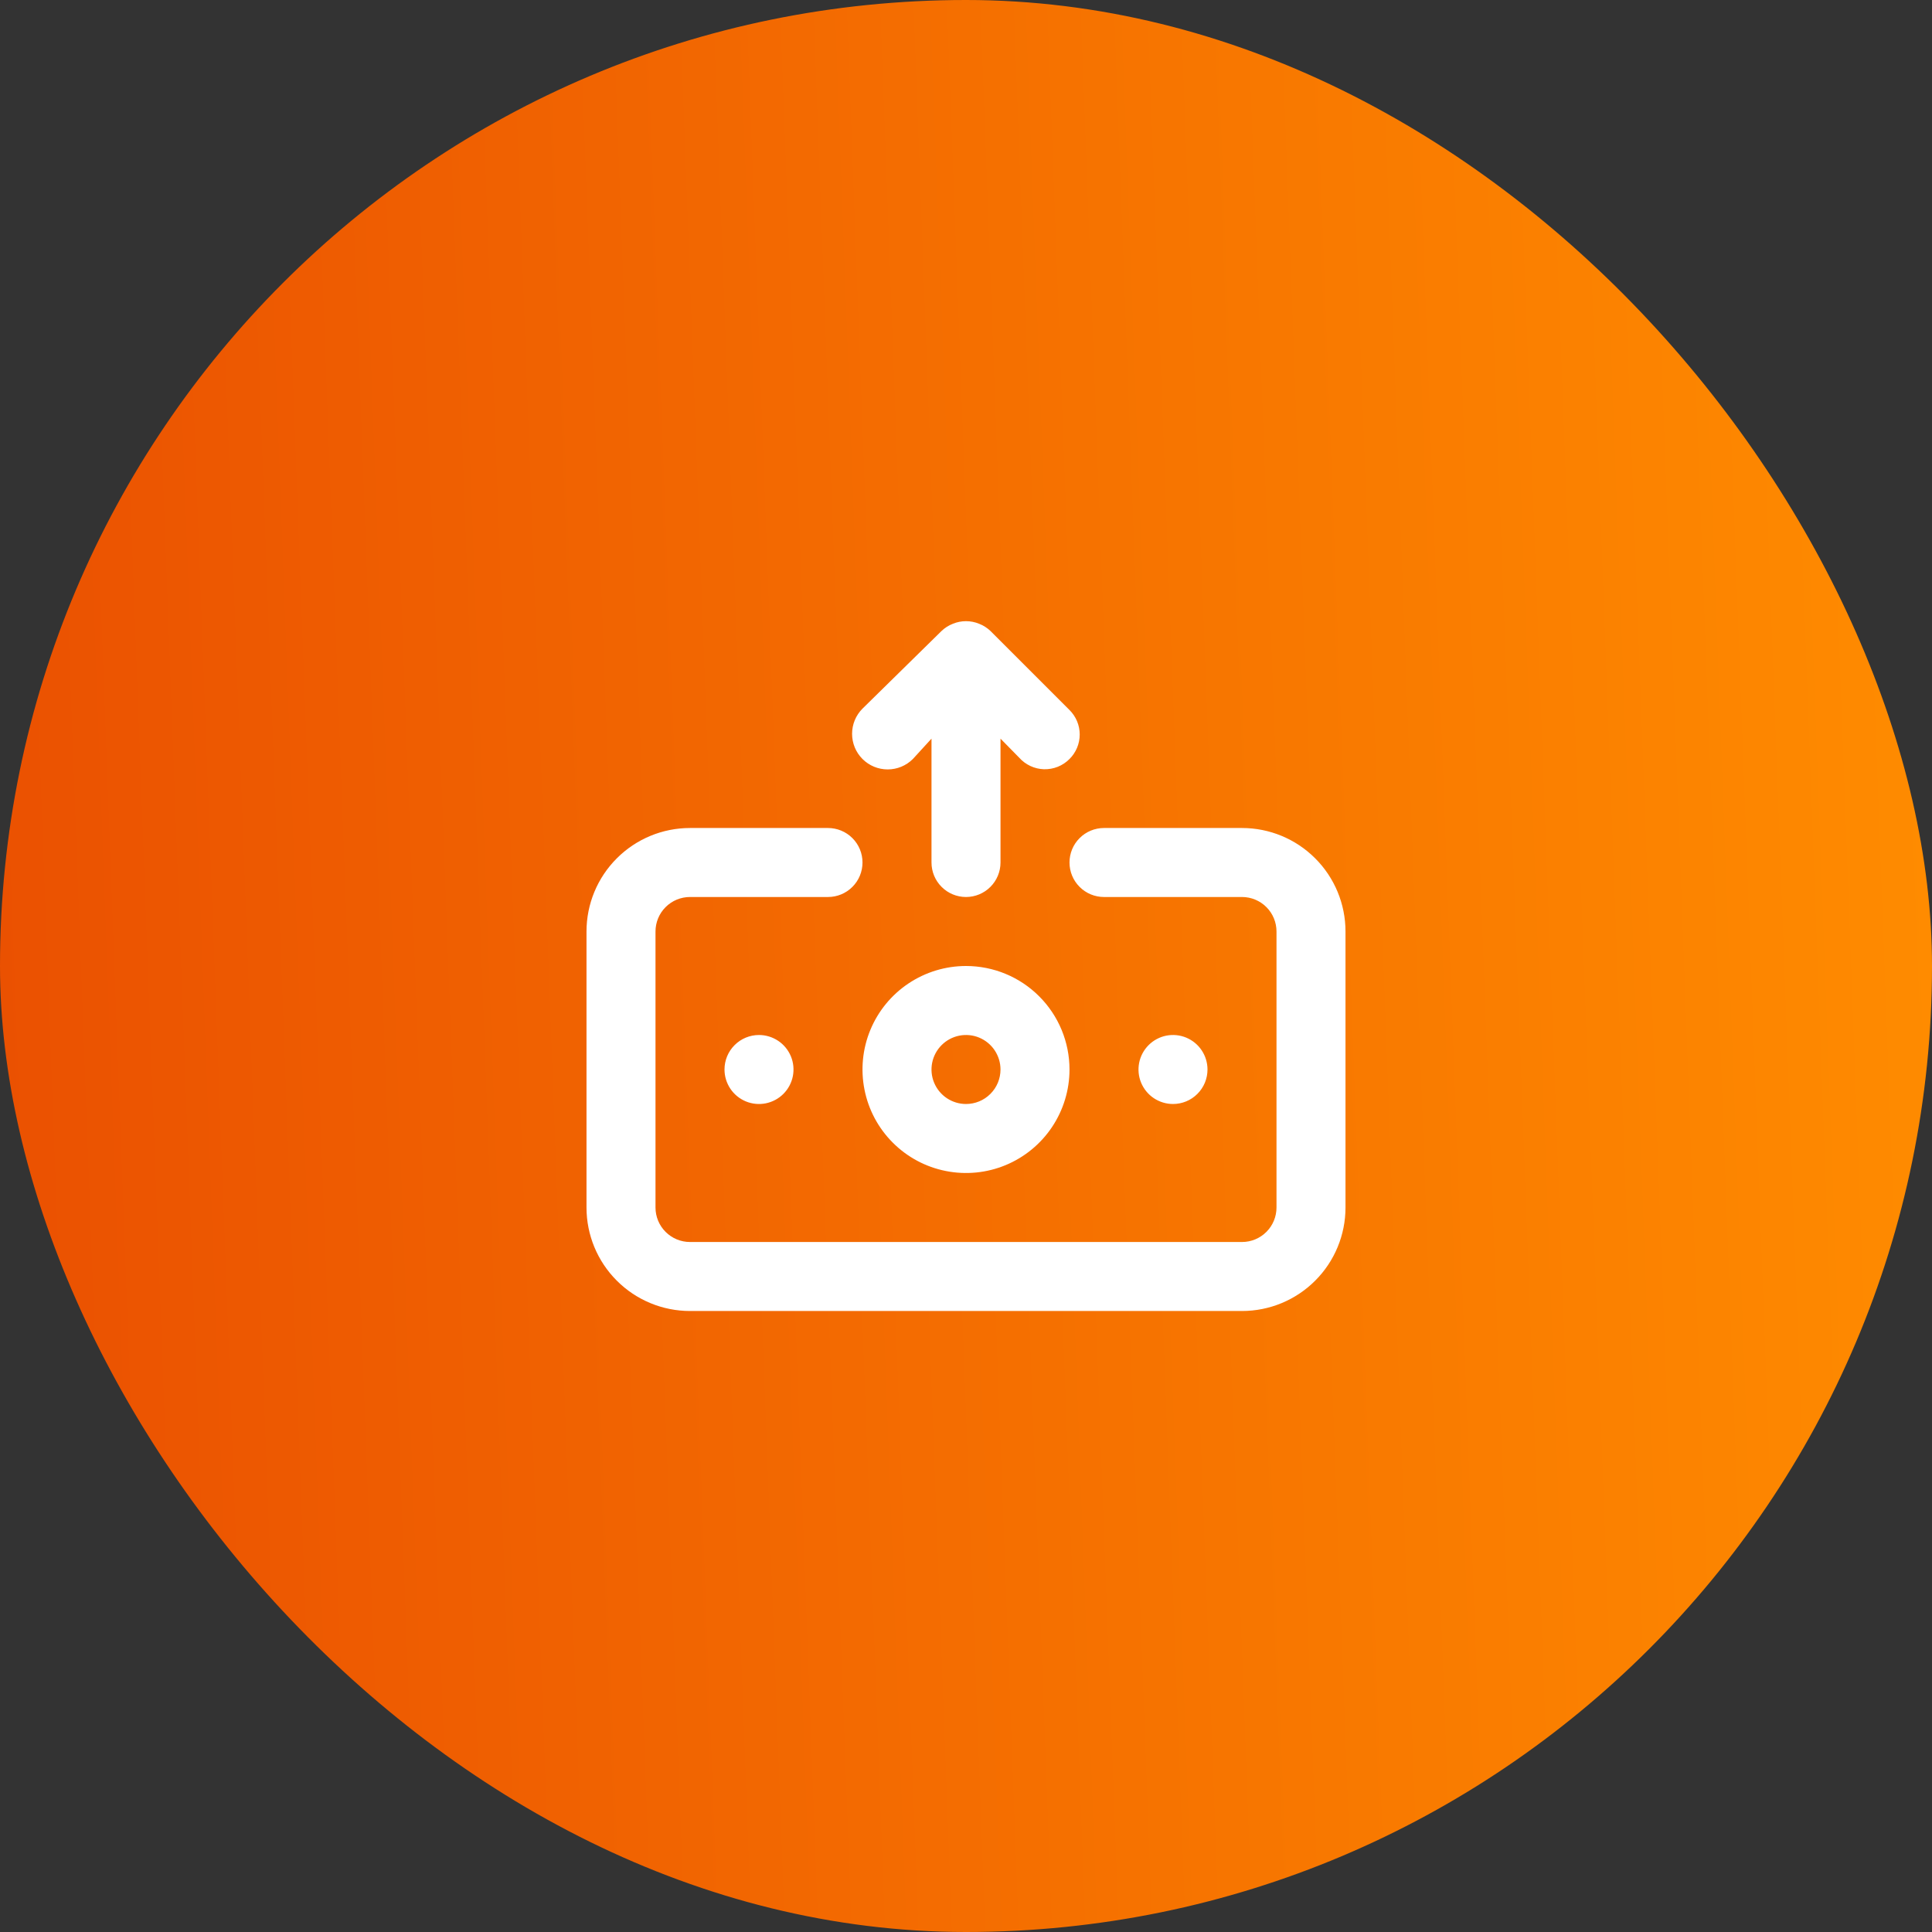
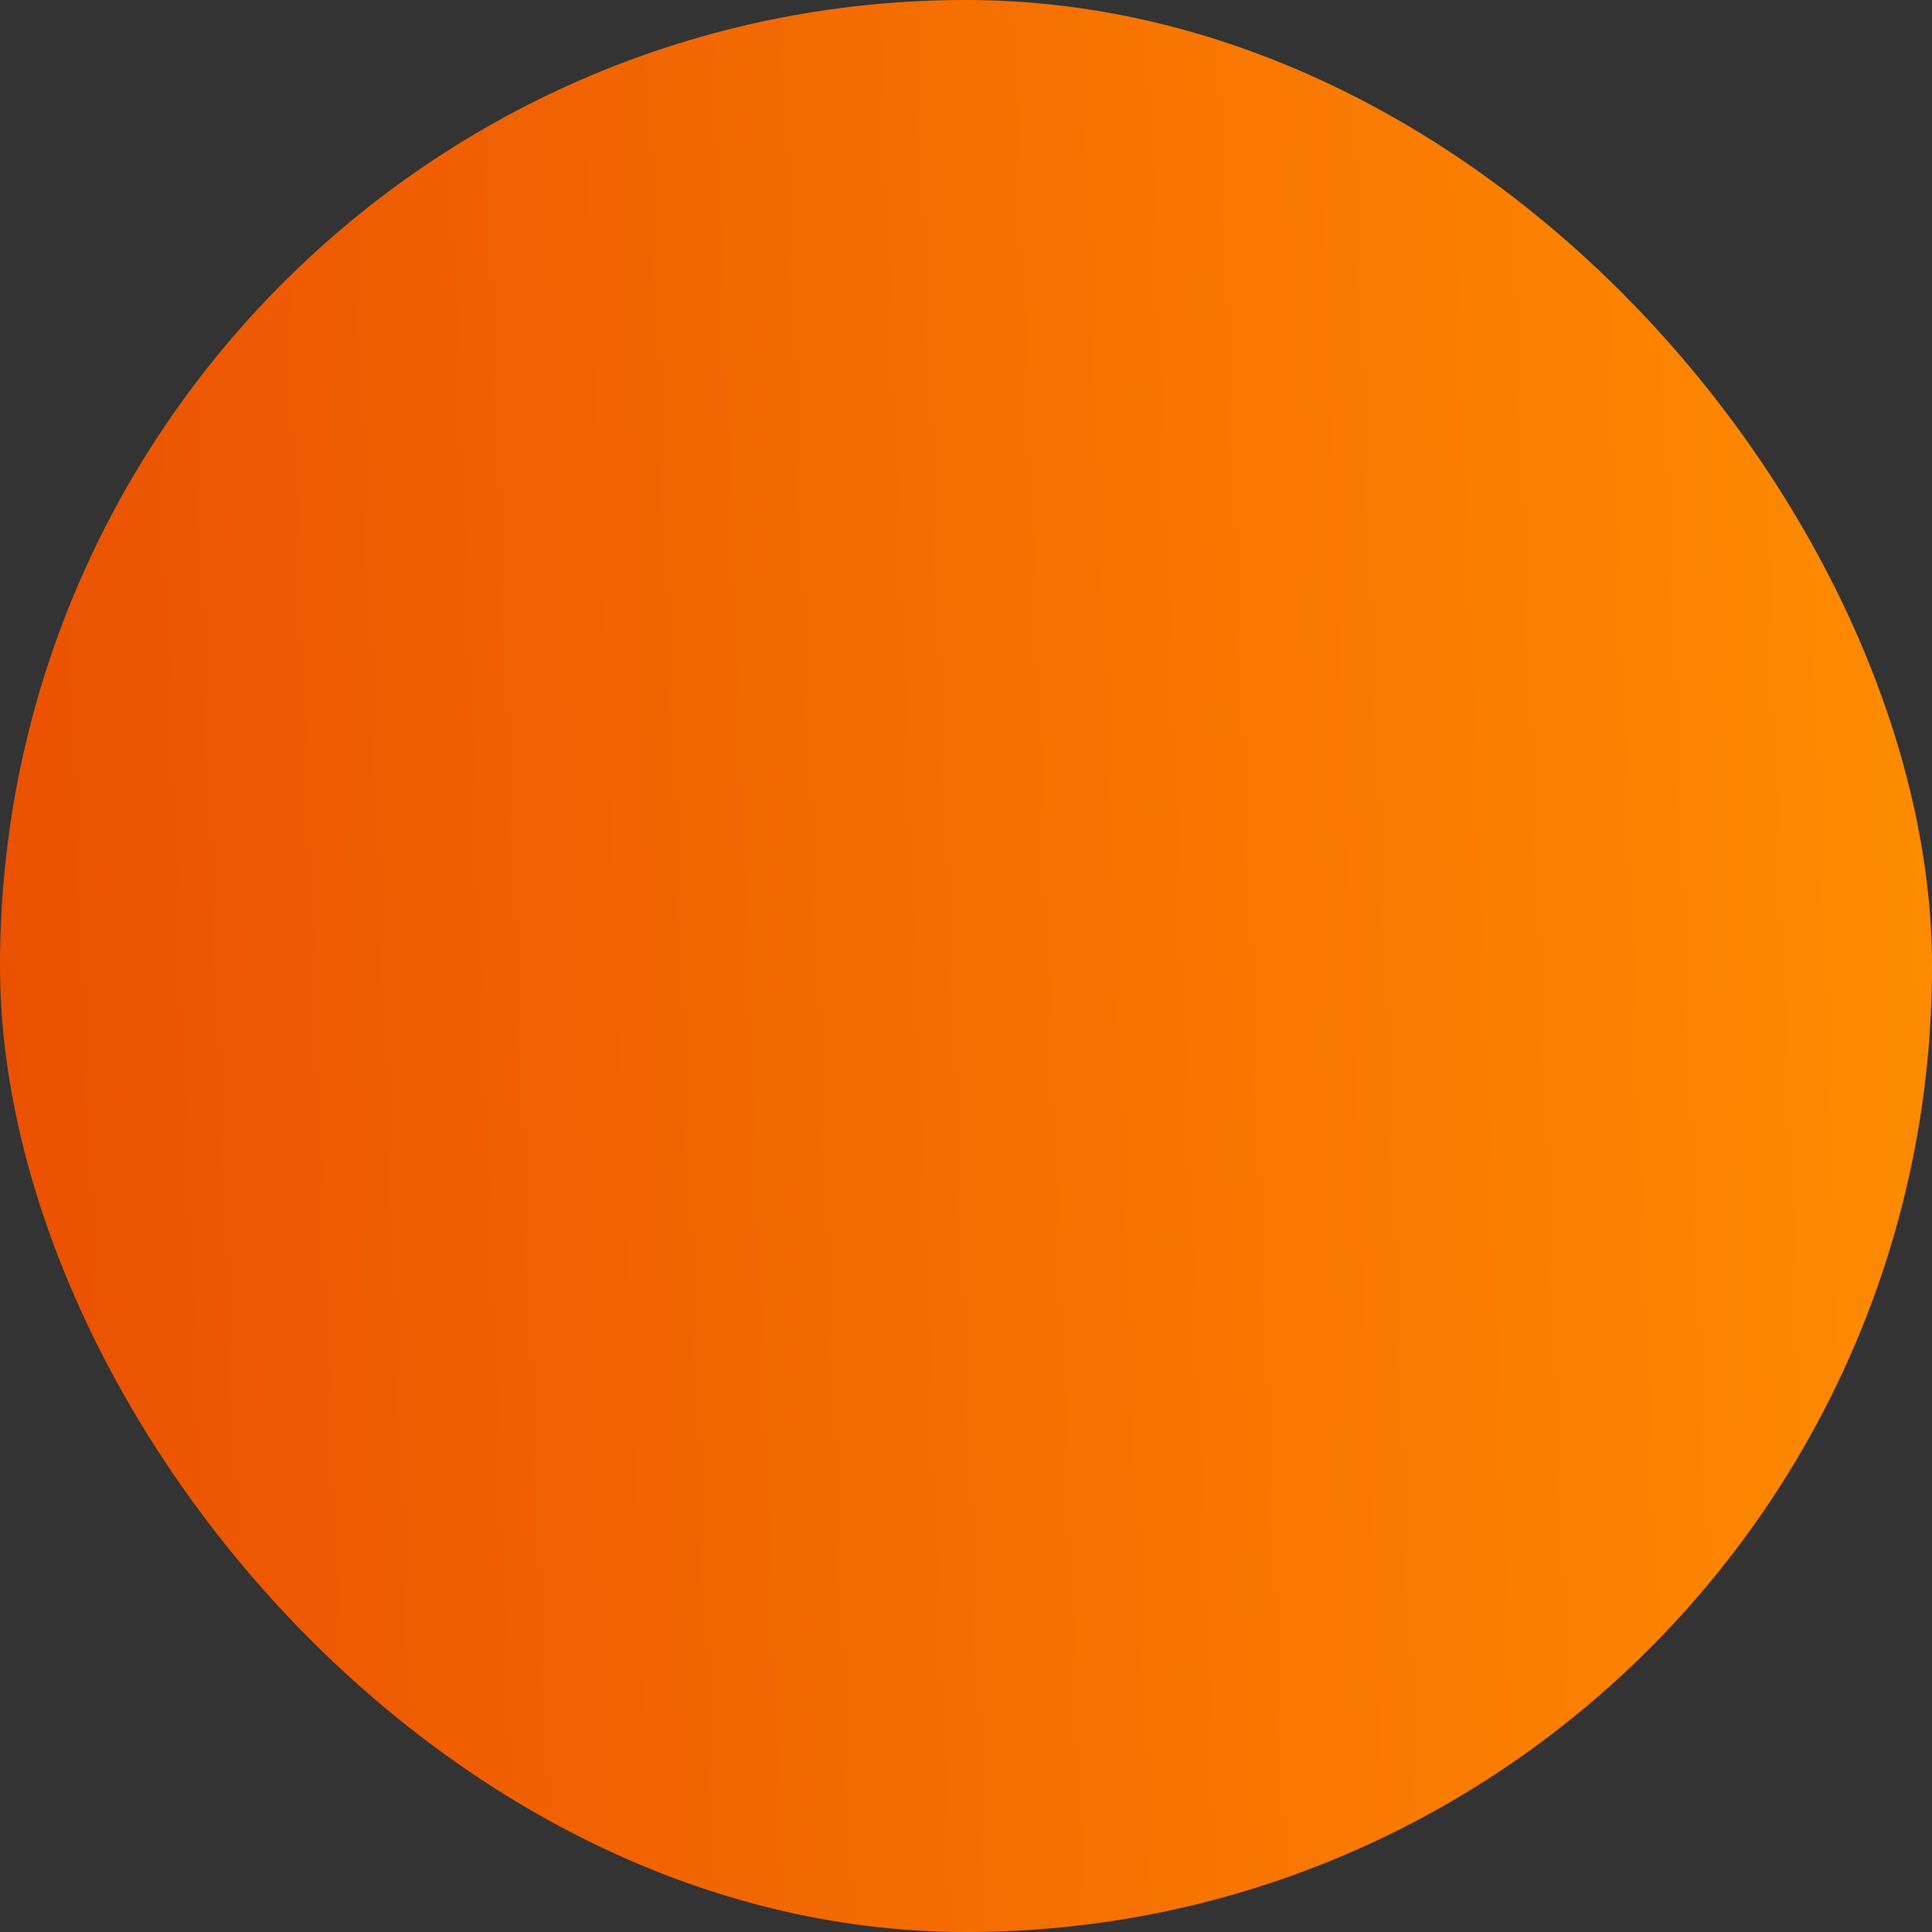
<svg xmlns="http://www.w3.org/2000/svg" width="56" height="56" viewBox="0 0 56 56" fill="none">
  <rect x="0" y="0" width="56" height="56" fill="#333333" stroke="none" />
  <rect width="56" height="56" rx="28" fill="url(#paint0_linear_264_3464)" />
-   <path d="M26.46 22L27 21.41V25C27 25.265 27.105 25.52 27.293 25.707C27.48 25.895 27.735 26 28 26C28.265 26 28.52 25.895 28.707 25.707C28.895 25.52 29 25.265 29 25V21.41L29.54 21.96C29.631 22.062 29.742 22.145 29.866 22.203C29.99 22.261 30.124 22.293 30.261 22.297C30.398 22.3 30.534 22.276 30.662 22.225C30.788 22.174 30.904 22.097 31 22C31.094 21.907 31.168 21.796 31.219 21.675C31.27 21.553 31.296 21.422 31.296 21.29C31.296 21.158 31.27 21.027 31.219 20.905C31.168 20.784 31.094 20.673 31 20.58L28.71 18.29C28.615 18.199 28.503 18.128 28.38 18.08C28.137 17.98 27.863 17.98 27.62 18.08C27.497 18.128 27.385 18.199 27.29 18.29L25 20.54C24.806 20.734 24.698 20.996 24.698 21.27C24.698 21.544 24.806 21.806 25 22C25.194 22.194 25.456 22.302 25.73 22.302C26.004 22.302 26.266 22.194 26.46 22ZM28 28C27.407 28 26.827 28.176 26.333 28.506C25.84 28.835 25.455 29.304 25.228 29.852C25.001 30.4 24.942 31.003 25.058 31.585C25.173 32.167 25.459 32.702 25.879 33.121C26.298 33.541 26.833 33.827 27.415 33.942C27.997 34.058 28.6 33.999 29.148 33.772C29.696 33.545 30.165 33.16 30.494 32.667C30.824 32.173 31 31.593 31 31C31 30.204 30.684 29.441 30.121 28.879C29.559 28.316 28.796 28 28 28ZM28 32C27.802 32 27.609 31.941 27.444 31.831C27.28 31.722 27.152 31.565 27.076 31.383C27 31.2 26.981 30.999 27.019 30.805C27.058 30.611 27.153 30.433 27.293 30.293C27.433 30.153 27.611 30.058 27.805 30.019C27.999 29.981 28.2 30 28.383 30.076C28.565 30.152 28.722 30.28 28.831 30.444C28.941 30.609 29 30.802 29 31C29 31.265 28.895 31.52 28.707 31.707C28.52 31.895 28.265 32 28 32ZM21 31C21 31.198 21.059 31.391 21.169 31.556C21.278 31.72 21.435 31.848 21.617 31.924C21.8 32 22.001 32.019 22.195 31.981C22.389 31.942 22.567 31.847 22.707 31.707C22.847 31.567 22.942 31.389 22.981 31.195C23.019 31.001 23 30.8 22.924 30.617C22.848 30.435 22.72 30.278 22.556 30.169C22.391 30.059 22.198 30 22 30C21.735 30 21.48 30.105 21.293 30.293C21.105 30.48 21 30.735 21 31ZM35 31C35 30.802 34.941 30.609 34.831 30.444C34.722 30.28 34.565 30.152 34.383 30.076C34.2 30 33.999 29.981 33.805 30.019C33.611 30.058 33.433 30.153 33.293 30.293C33.153 30.433 33.058 30.611 33.019 30.805C32.981 30.999 33 31.2 33.076 31.383C33.152 31.565 33.28 31.722 33.444 31.831C33.609 31.941 33.802 32 34 32C34.265 32 34.52 31.895 34.707 31.707C34.895 31.52 35 31.265 35 31ZM36 24H32C31.735 24 31.48 24.105 31.293 24.293C31.105 24.48 31 24.735 31 25C31 25.265 31.105 25.52 31.293 25.707C31.48 25.895 31.735 26 32 26H36C36.265 26 36.52 26.105 36.707 26.293C36.895 26.48 37 26.735 37 27V35C37 35.265 36.895 35.52 36.707 35.707C36.52 35.895 36.265 36 36 36H20C19.735 36 19.48 35.895 19.293 35.707C19.105 35.52 19 35.265 19 35V27C19 26.735 19.105 26.48 19.293 26.293C19.48 26.105 19.735 26 20 26H24C24.265 26 24.52 25.895 24.707 25.707C24.895 25.52 25 25.265 25 25C25 24.735 24.895 24.48 24.707 24.293C24.52 24.105 24.265 24 24 24H20C19.204 24 18.441 24.316 17.879 24.879C17.316 25.441 17 26.204 17 27V35C17 35.796 17.316 36.559 17.879 37.121C18.441 37.684 19.204 38 20 38H36C36.796 38 37.559 37.684 38.121 37.121C38.684 36.559 39 35.796 39 35V27C39 26.204 38.684 25.441 38.121 24.879C37.559 24.316 36.796 24 36 24Z" fill="white" />
  <defs>
    <linearGradient id="paint0_linear_264_3464" x1="8.34465e-07" y1="56" x2="58.004" y2="53.841" gradientUnits="userSpaceOnUse">
      <stop stop-color="#EA5001" />
      <stop offset="1" stop-color="#FF8C00" />
    </linearGradient>
  </defs>
</svg>